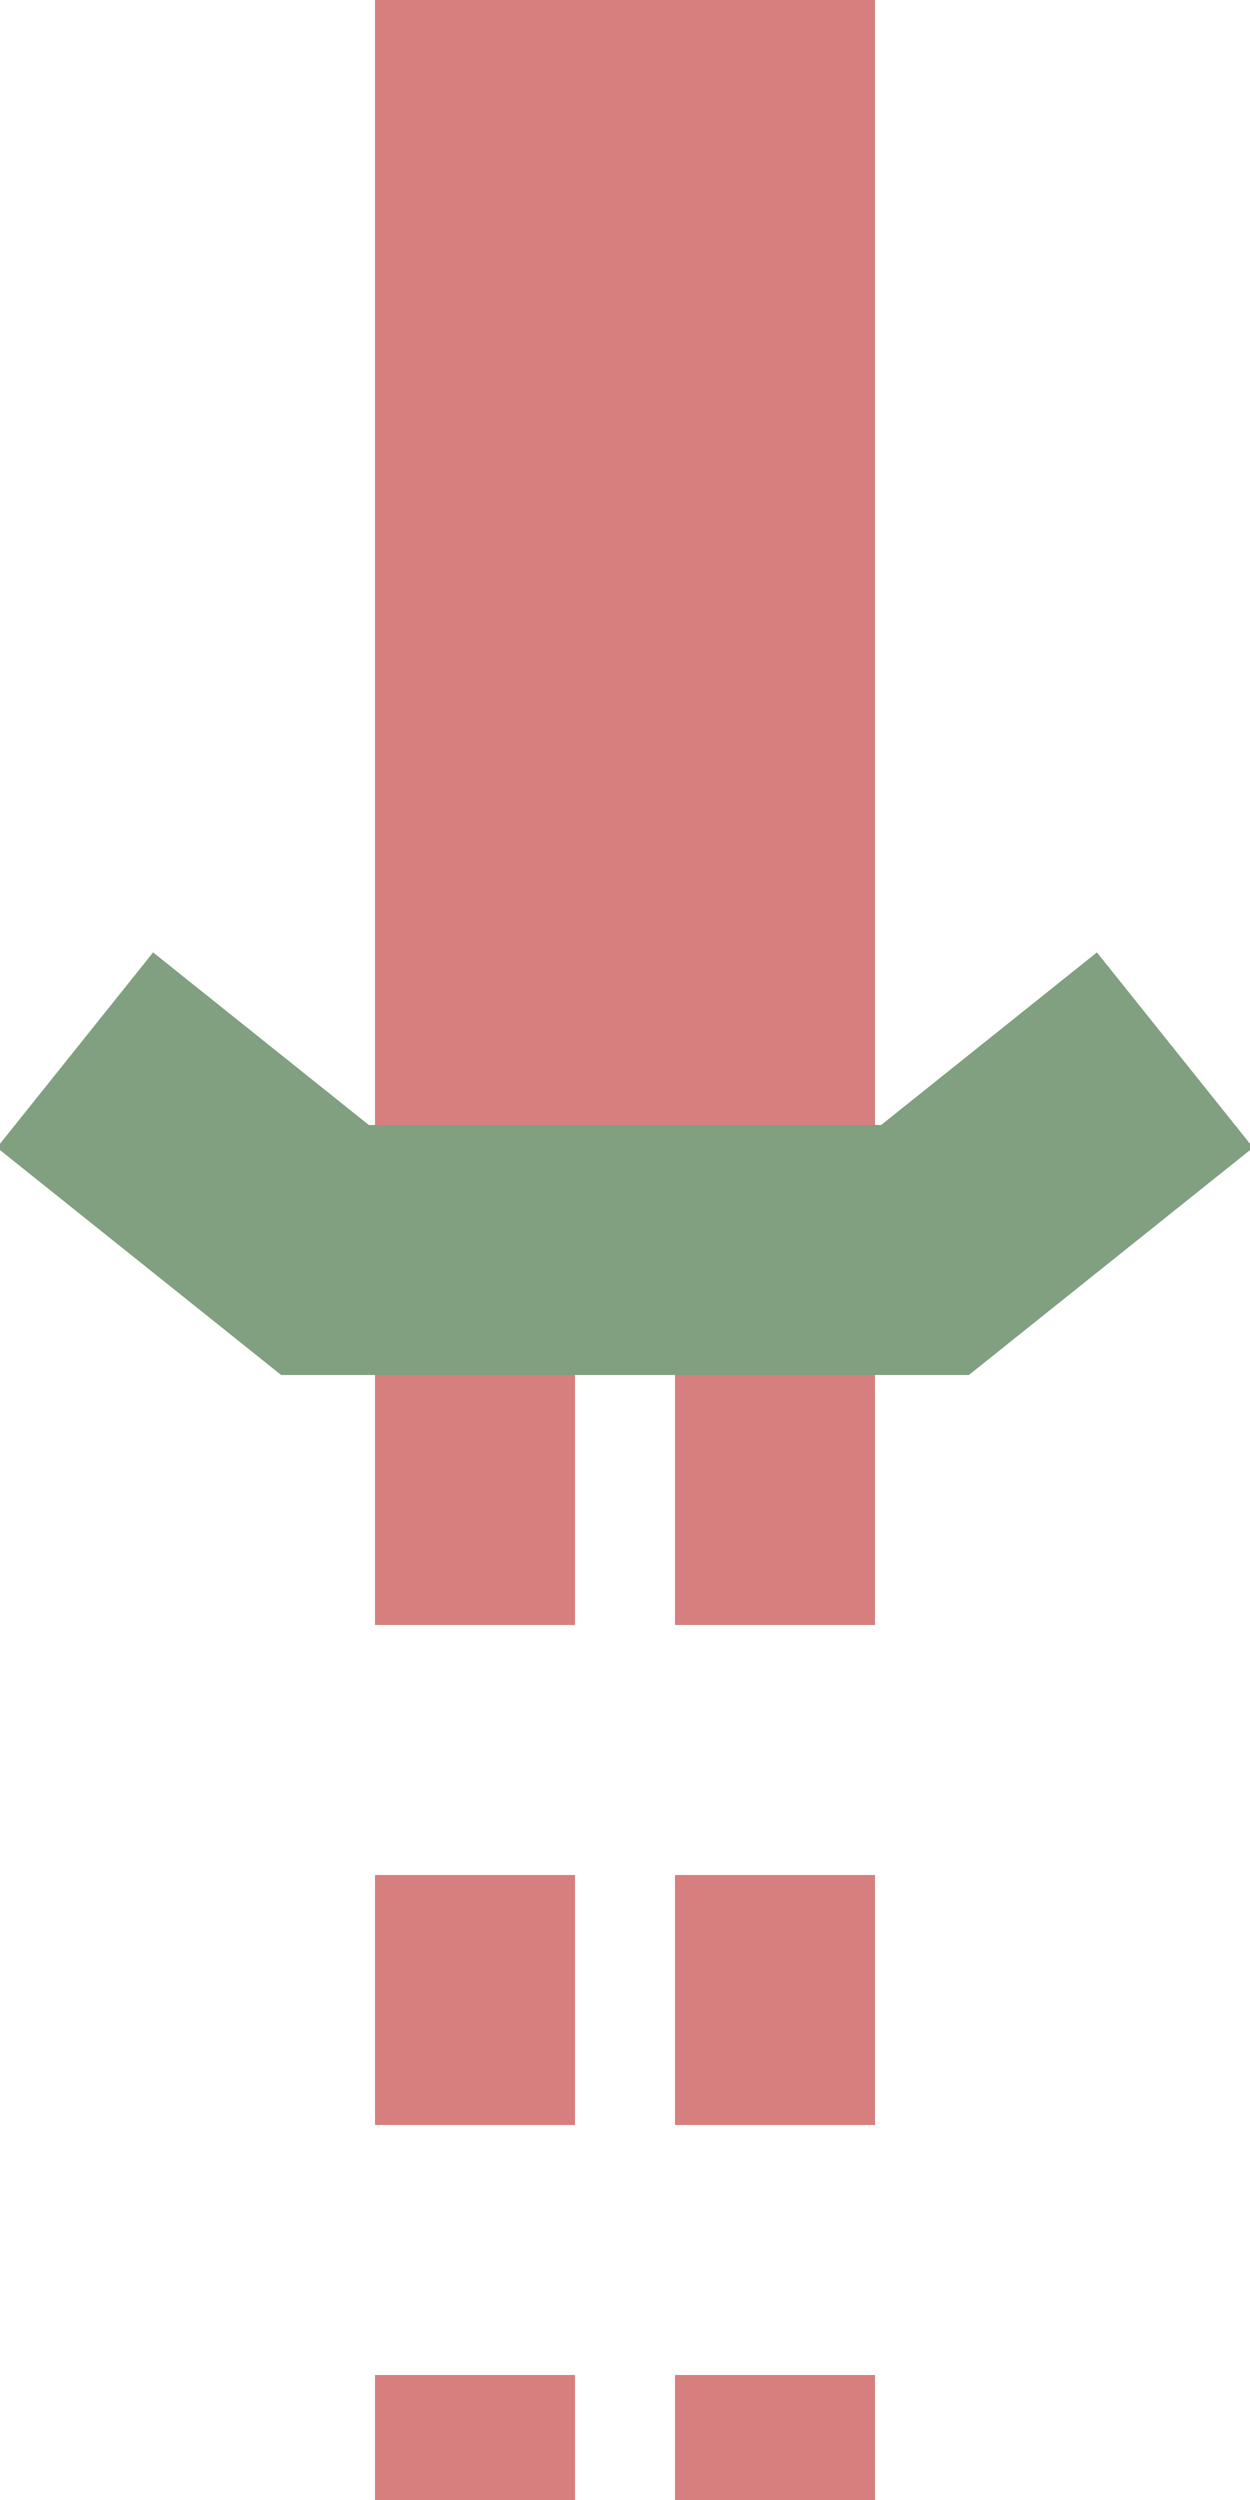
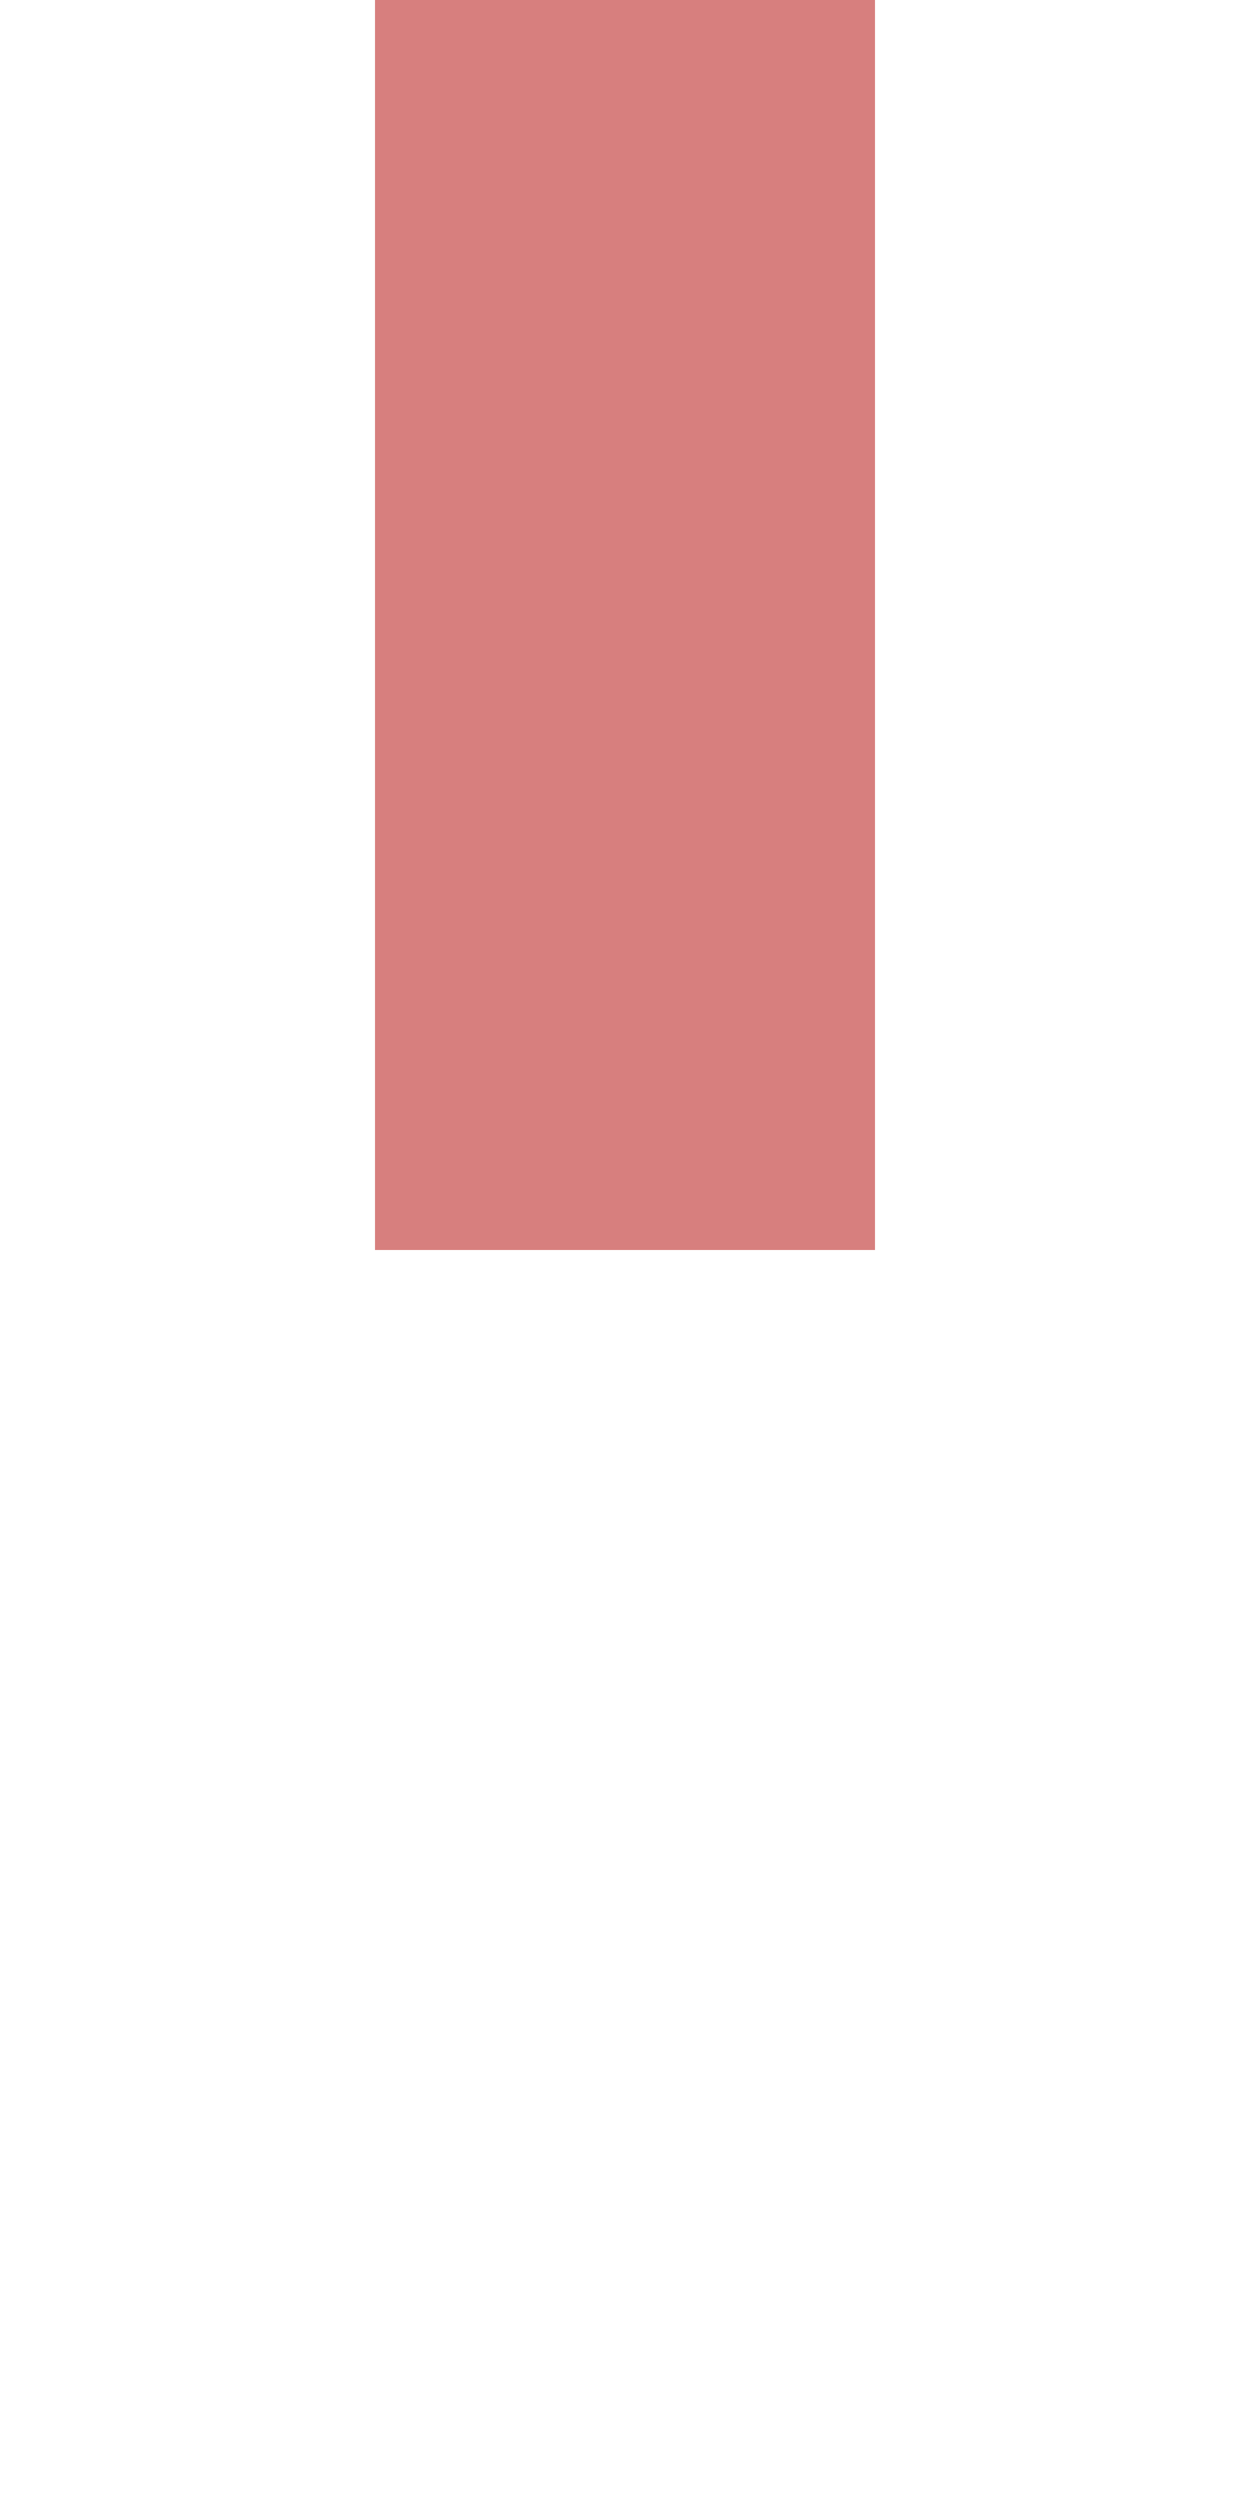
<svg xmlns="http://www.w3.org/2000/svg" width="250" height="500" viewBox="0 0 250 500">
  <title>exdTUNNELa</title>
-   <path d="M 95,-25 V 575 M 155,-25 V 575" stroke="#D77F7E" stroke-width="40" stroke-dasharray="50" fill="none" />
  <g stroke-width="100" fill="none">
    <path d="M 125,0 V 250" stroke="#D77F7E" />
  </g>
  <g stroke="#80a080" stroke-width="50" fill="none">
-     <path d="M 15,210 L 65,250 L 185,250 L 235,210" />
-   </g>
+     </g>
</svg>